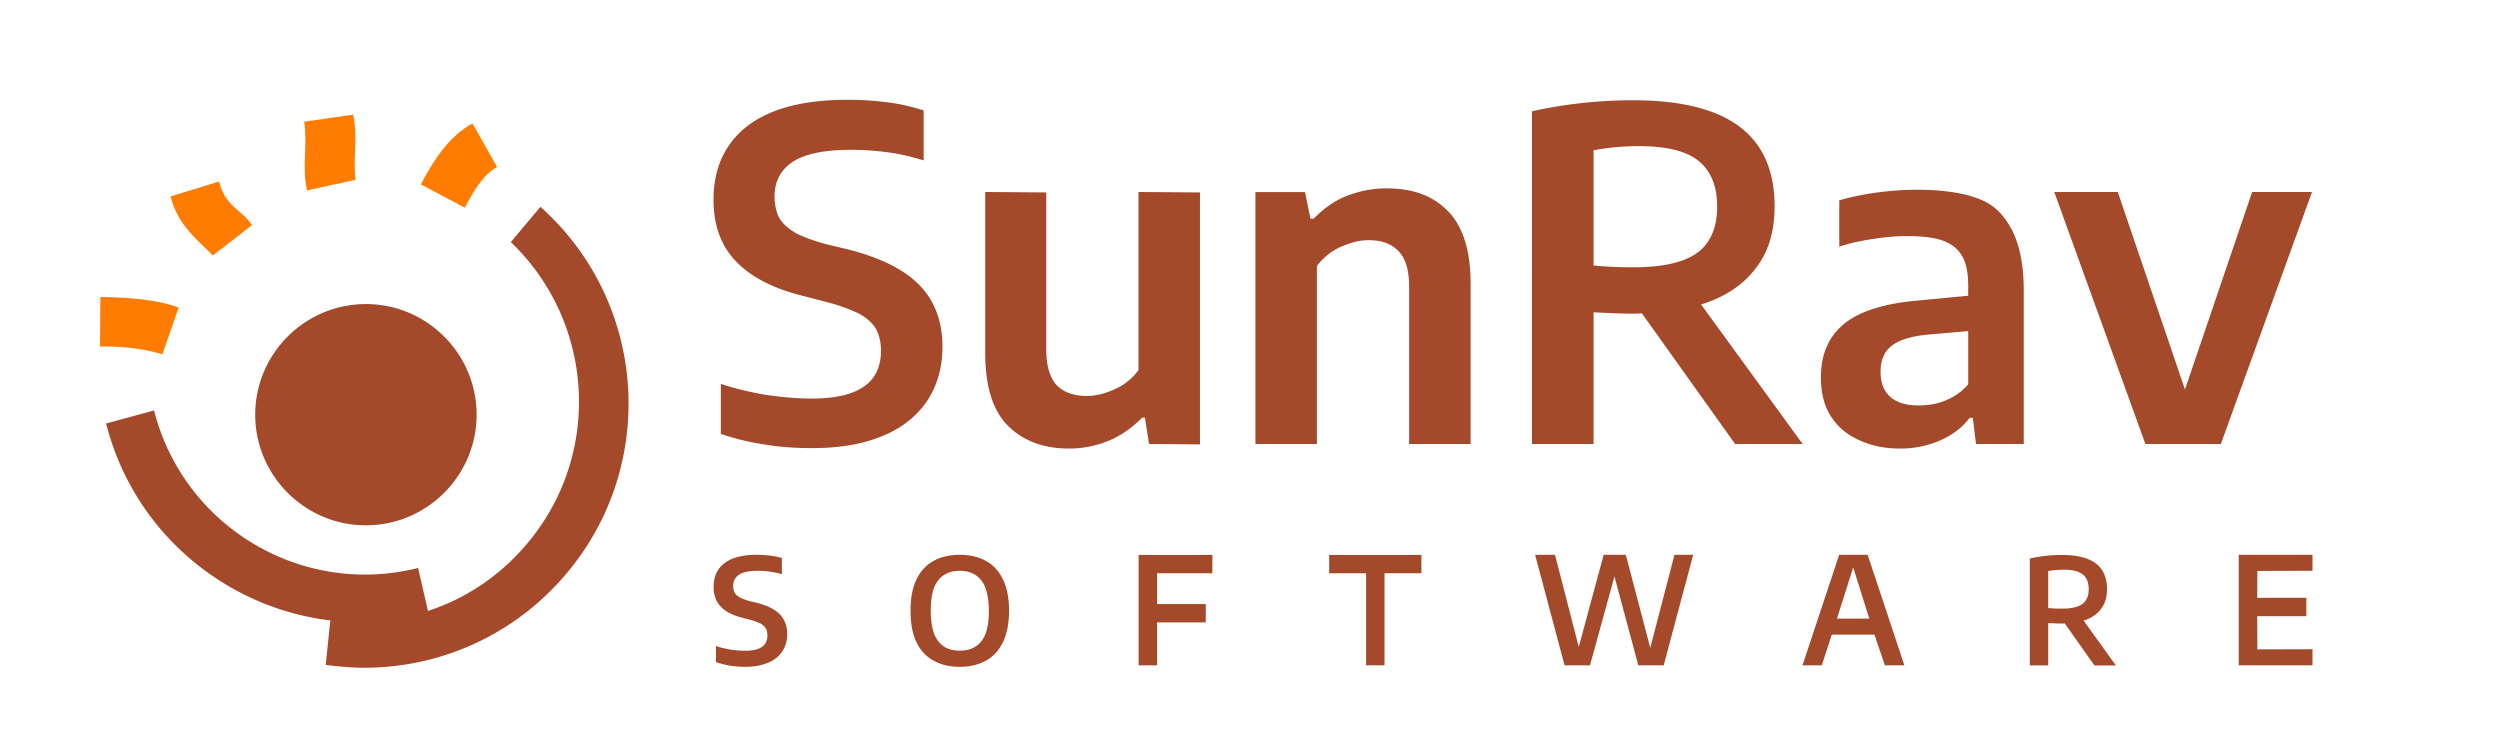
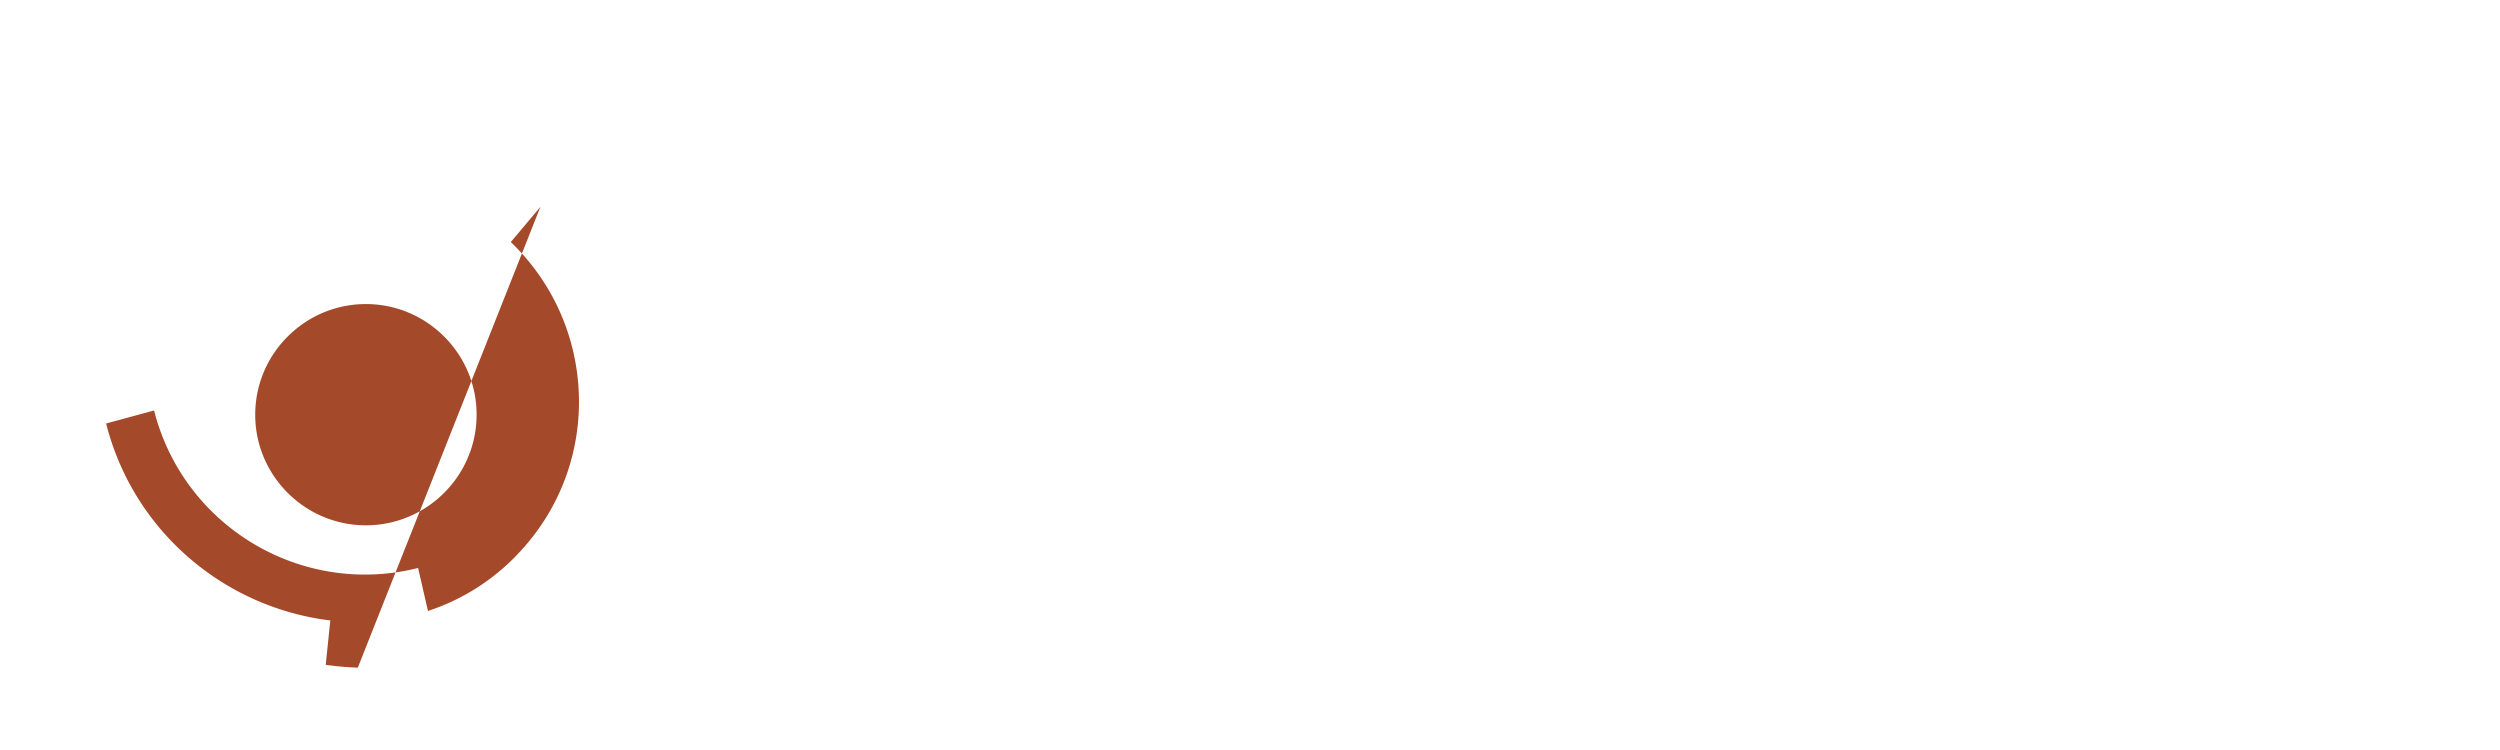
<svg xmlns="http://www.w3.org/2000/svg" viewBox="0 0 200 60" fill-rule="evenodd" clip-rule="evenodd" stroke-linejoin="round" stroke-miterlimit="2">
-   <path d="M59.611 53.347a8.43 8.43 0 01-1.215-.095 7.403 7.403 0 01-1.12-.283v-1.286c.353.118.743.212 1.155.283.413.059.803.094 1.18.094.614 0 1.062-.106 1.357-.318.283-.2.425-.508.425-.909 0-.224-.047-.413-.13-.566a1.093 1.093 0 00-.436-.39 4.405 4.405 0 00-.862-.306l-.59-.154c-.767-.189-1.345-.495-1.722-.897-.378-.4-.566-.92-.566-1.569 0-.814.294-1.451.873-1.9.59-.448 1.439-.66 2.572-.672.365.011.731.023 1.073.07.354.048.66.107.944.19v1.297a6.805 6.805 0 00-.932-.2 7.164 7.164 0 00-1.003-.071c-.684 0-1.18.106-1.486.307-.319.212-.472.507-.472.896 0 .213.035.402.118.543.082.142.212.272.4.378.19.106.45.2.78.295l.59.141c.837.213 1.45.52 1.84.92.39.402.59.933.59 1.582 0 .543-.142 1.015-.401 1.404-.272.39-.65.696-1.157.897-.507.212-1.109.319-1.805.319zm17.173 0c-.815 0-1.51-.166-2.1-.496-.59-.319-1.05-.814-1.37-1.487-.318-.66-.471-1.498-.471-2.501s.153-1.841.472-2.502c.318-.673.779-1.168 1.368-1.487.59-.33 1.286-.484 2.1-.495.803.011 1.499.165 2.089.495.59.319 1.05.814 1.368 1.487.319.66.484 1.499.484 2.502 0 1.003-.165 1.829-.484 2.501-.33.673-.778 1.168-1.368 1.487-.59.33-1.286.496-2.088.496zm0-1.298c.743.011 1.32-.248 1.722-.744.401-.507.602-1.31.602-2.407 0-1.133-.2-1.959-.602-2.466-.401-.508-.98-.767-1.722-.767-.756 0-1.322.26-1.723.755-.401.496-.602 1.298-.602 2.407 0 1.133.2 1.959.602 2.466.39.508.967.767 1.723.756zm20.202-6.185h-4.42v2.46h3.896v1.467h-3.896v3.438h-1.477v-8.833h5.909l-.012 1.468zm12.3 7.365v-7.365h-2.952v-1.468h7.38v1.468h-2.952v7.365h-1.476zm24.671-8.845h1.499l-2.36 8.845h-2.03l-1.91-7.112-1.959 7.112h-2.03l-2.359-8.845h1.593l1.9 7.375 1.993-7.375h1.77l1.958 7.446 1.935-7.446zm16.836 8.845l-.838-2.462h-3.41l-.802 2.462h-1.545l2.937-8.845h2.277l2.938 8.845h-1.557zm-3.835-3.741h2.584l-1.286-4.1-1.298 4.1zm20.595 3.746l-2.374-3.363c-.058.012-.14.012-.245.012-.234 0-.643-.012-1.076-.035v3.386h-1.473V44.68a11.828 11.828 0 012.56-.283c1.217 0 2.117.224 2.714.673.596.448.9 1.133.9 2.053 0 .65-.152 1.168-.48 1.593-.315.425-.783.743-1.39.932l2.583 3.587h-1.719zm-3.695-4.59c.374.036.784.047 1.1.047.736 0 1.274-.118 1.625-.365.339-.248.514-.65.514-1.192 0-.543-.163-.932-.49-1.192-.317-.248-.82-.366-1.51-.366-.397 0-.853.036-1.239.106v2.962zm16.732 3.306l4.41-.012v1.29h-5.9v-8.844h5.9v1.28l-4.41.011-.012 2.152h3.93v1.47h-3.93l.012 2.653zM64.936 35.848c-1.248 0-2.496-.073-3.78-.293a19.39 19.39 0 01-3.488-.845v-4c1.101.367 2.313.66 3.597.88 1.285.184 2.496.294 3.671.294 1.909 0 3.304-.33 4.221-.99.881-.625 1.322-1.58 1.322-2.828 0-.697-.147-1.285-.404-1.762-.294-.477-.734-.881-1.358-1.211-.66-.33-1.542-.661-2.68-.955l-1.835-.477c-2.386-.588-4.185-1.542-5.36-2.79-1.174-1.249-1.761-2.864-1.761-4.883 0-2.534.917-4.516 2.716-5.911 1.835-1.395 4.478-2.093 8.002-2.093 1.138 0 2.276.074 3.34.22 1.102.147 1.873.368 2.754.625v4.001c-.881-.257-1.689-.477-2.717-.624a22.29 22.29 0 00-3.12-.22c-2.129 0-3.67.33-4.625.954-.991.661-1.468 1.58-1.468 2.79 0 .661.147 1.249.367 1.69.257.44.697.844 1.248 1.174.587.33 1.395.624 2.423.918l1.835.44c2.606.662 4.515 1.616 5.726 2.864 1.212 1.249 1.836 2.9 1.836 4.92 0 1.689-.44 3.157-1.248 4.369-.845 1.211-2.02 2.166-3.598 2.79-1.578.66-3.45.954-5.616.954zm20.599.037c-2.092 0-3.707-.627-4.918-1.846-1.212-1.218-1.799-3.175-1.799-5.796V15.358l4.882.037v12.553c0 1.329.294 2.289.844 2.88.551.553 1.359.848 2.386.848.771 0 1.432-.184 2.203-.516a4.68 4.68 0 001.945-1.551v-14.25l4.92.036v20.158l-4.075-.037-.33-2.104h-.221c-.808.812-1.689 1.44-2.68 1.846a8.304 8.304 0 01-3.157.627zm14.898-20.522h3.965l.44 2.129h.257c.77-.771 1.578-1.395 2.606-1.8a8.58 8.58 0 013.23-.623c2.093 0 3.708.587 4.92 1.835 1.174 1.212 1.798 3.121 1.798 5.764v12.85h-4.919V22.925c0-1.321-.294-2.276-.844-2.826-.55-.588-1.322-.882-2.386-.882-.808 0-1.395.184-2.203.514-.77.33-1.431.882-1.945 1.542v14.245h-4.919V15.363zm38.373 20.155l-7.462-10.463c-.184.037-.441.037-.772.037-.735 0-1.728-.037-3.088-.11v10.536h-4.926V8.901a37.548 37.548 0 018.05-.881c3.824 0 6.654.697 8.529 2.093 1.875 1.395 2.83 3.524 2.83 6.388 0 2.019-.477 3.634-1.507 4.956-.992 1.322-2.463 2.313-4.374 2.9l8.124 11.161h-5.404zm-11.322-14.281c1.14.11 2.169.146 3.161.146 2.316 0 4.007-.367 5.11-1.138 1.066-.77 1.617-2.019 1.617-3.708 0-1.688-.514-2.9-1.544-3.708-.992-.77-2.573-1.138-4.742-1.138-1.25 0-2.389.11-3.602.33v9.216zm25.898-6.058c2.02 0 3.781.257 5.03.77 1.247.515 1.945 1.323 2.569 2.497.587 1.175.918 2.754.918 4.736v12.336h-3.818l-.257-2.093h-.257c-.587.808-1.468 1.432-2.423 1.836a7.889 7.889 0 01-3.12.624c-1.321 0-2.46-.257-3.414-.734a4.955 4.955 0 01-2.202-1.946c-.514-.844-.734-1.872-.734-3.01 0-1.873.624-3.305 1.909-4.333 1.248-.99 3.267-1.615 6.02-1.835l3.854-.367v-.771c0-1.028-.147-1.8-.477-2.387-.33-.587-.845-.99-1.542-1.248-.697-.257-1.725-.367-2.863-.367-.844 0-1.725.073-2.68.22-.954.147-1.872.33-2.753.624v-3.708a21.18 21.18 0 013.047-.624 24.165 24.165 0 013.193-.22zm.11 17.255c.698 0 1.506-.11 2.166-.404a4.662 4.662 0 001.799-1.285v-4.258l-3.377.293c-1.285.147-2.203.44-2.79.918-.587.477-.844 1.175-.844 2.02 0 .917.257 1.578.77 2.019.515.477 1.285.697 2.277.697zm26.68-17.076h4.787l-7.29 20.16h-6.039l-7.29-20.16h5.081l5.376 15.803 5.375-15.803z" fill="#a5492b" fill-rule="nonzero" />
-   <path d="M28.624 53.413a26.277 26.277 0 01-2.566-.225l.366-3.552C18.021 48.621 10.69 42.561 8.49 33.88l3.835-1.043c2.369 9.303 11.816 14.94 21.122 12.6l.79 3.44a17.352 17.352 0 007.586-4.99c6.374-7.103 5.895-17.955-.959-24.523l2.37-2.819c8.714 7.78 9.447 21.14 1.663 29.823-4.315 4.82-10.293 7.187-16.272 7.046zm.649-11.388c-4.879 0-8.856-3.973-8.856-8.85 0-4.876 3.977-8.85 8.856-8.85s8.855 3.974 8.855 8.85c0 4.877-3.976 8.85-8.855 8.85z" fill="#a5492b" />
-   <path d="M12.992 28.344c-1.504-.453-3.177-.652-4.991-.623l.028-3.965c2.467.029 4.65.254 6.267.85l-1.304 3.738zm4.027-7.902c-.822-.935-2.78-2.266-3.376-4.73l3.886-1.19c.482 1.983 1.787 2.238 2.637 3.484l-3.147 2.436zm20.164-3.824l-3.517-1.87c1.106-2.123 2.382-3.936 4.14-4.87l1.958 3.483c-1.135.624-1.872 1.926-2.581 3.257zm-12.62-1.387c-.426-1.841.057-3.71-.228-5.495l3.914-.567c.397 1.756-.028 3.654.198 5.212l-3.884.85z" fill="#ff7c00" />
+   <path d="M28.624 53.413a26.277 26.277 0 01-2.566-.225l.366-3.552C18.021 48.621 10.69 42.561 8.49 33.88l3.835-1.043c2.369 9.303 11.816 14.94 21.122 12.6l.79 3.44a17.352 17.352 0 007.586-4.99c6.374-7.103 5.895-17.955-.959-24.523l2.37-2.819zm.649-11.388c-4.879 0-8.856-3.973-8.856-8.85 0-4.876 3.977-8.85 8.856-8.85s8.855 3.974 8.855 8.85c0 4.877-3.976 8.85-8.855 8.85z" fill="#a5492b" />
</svg>